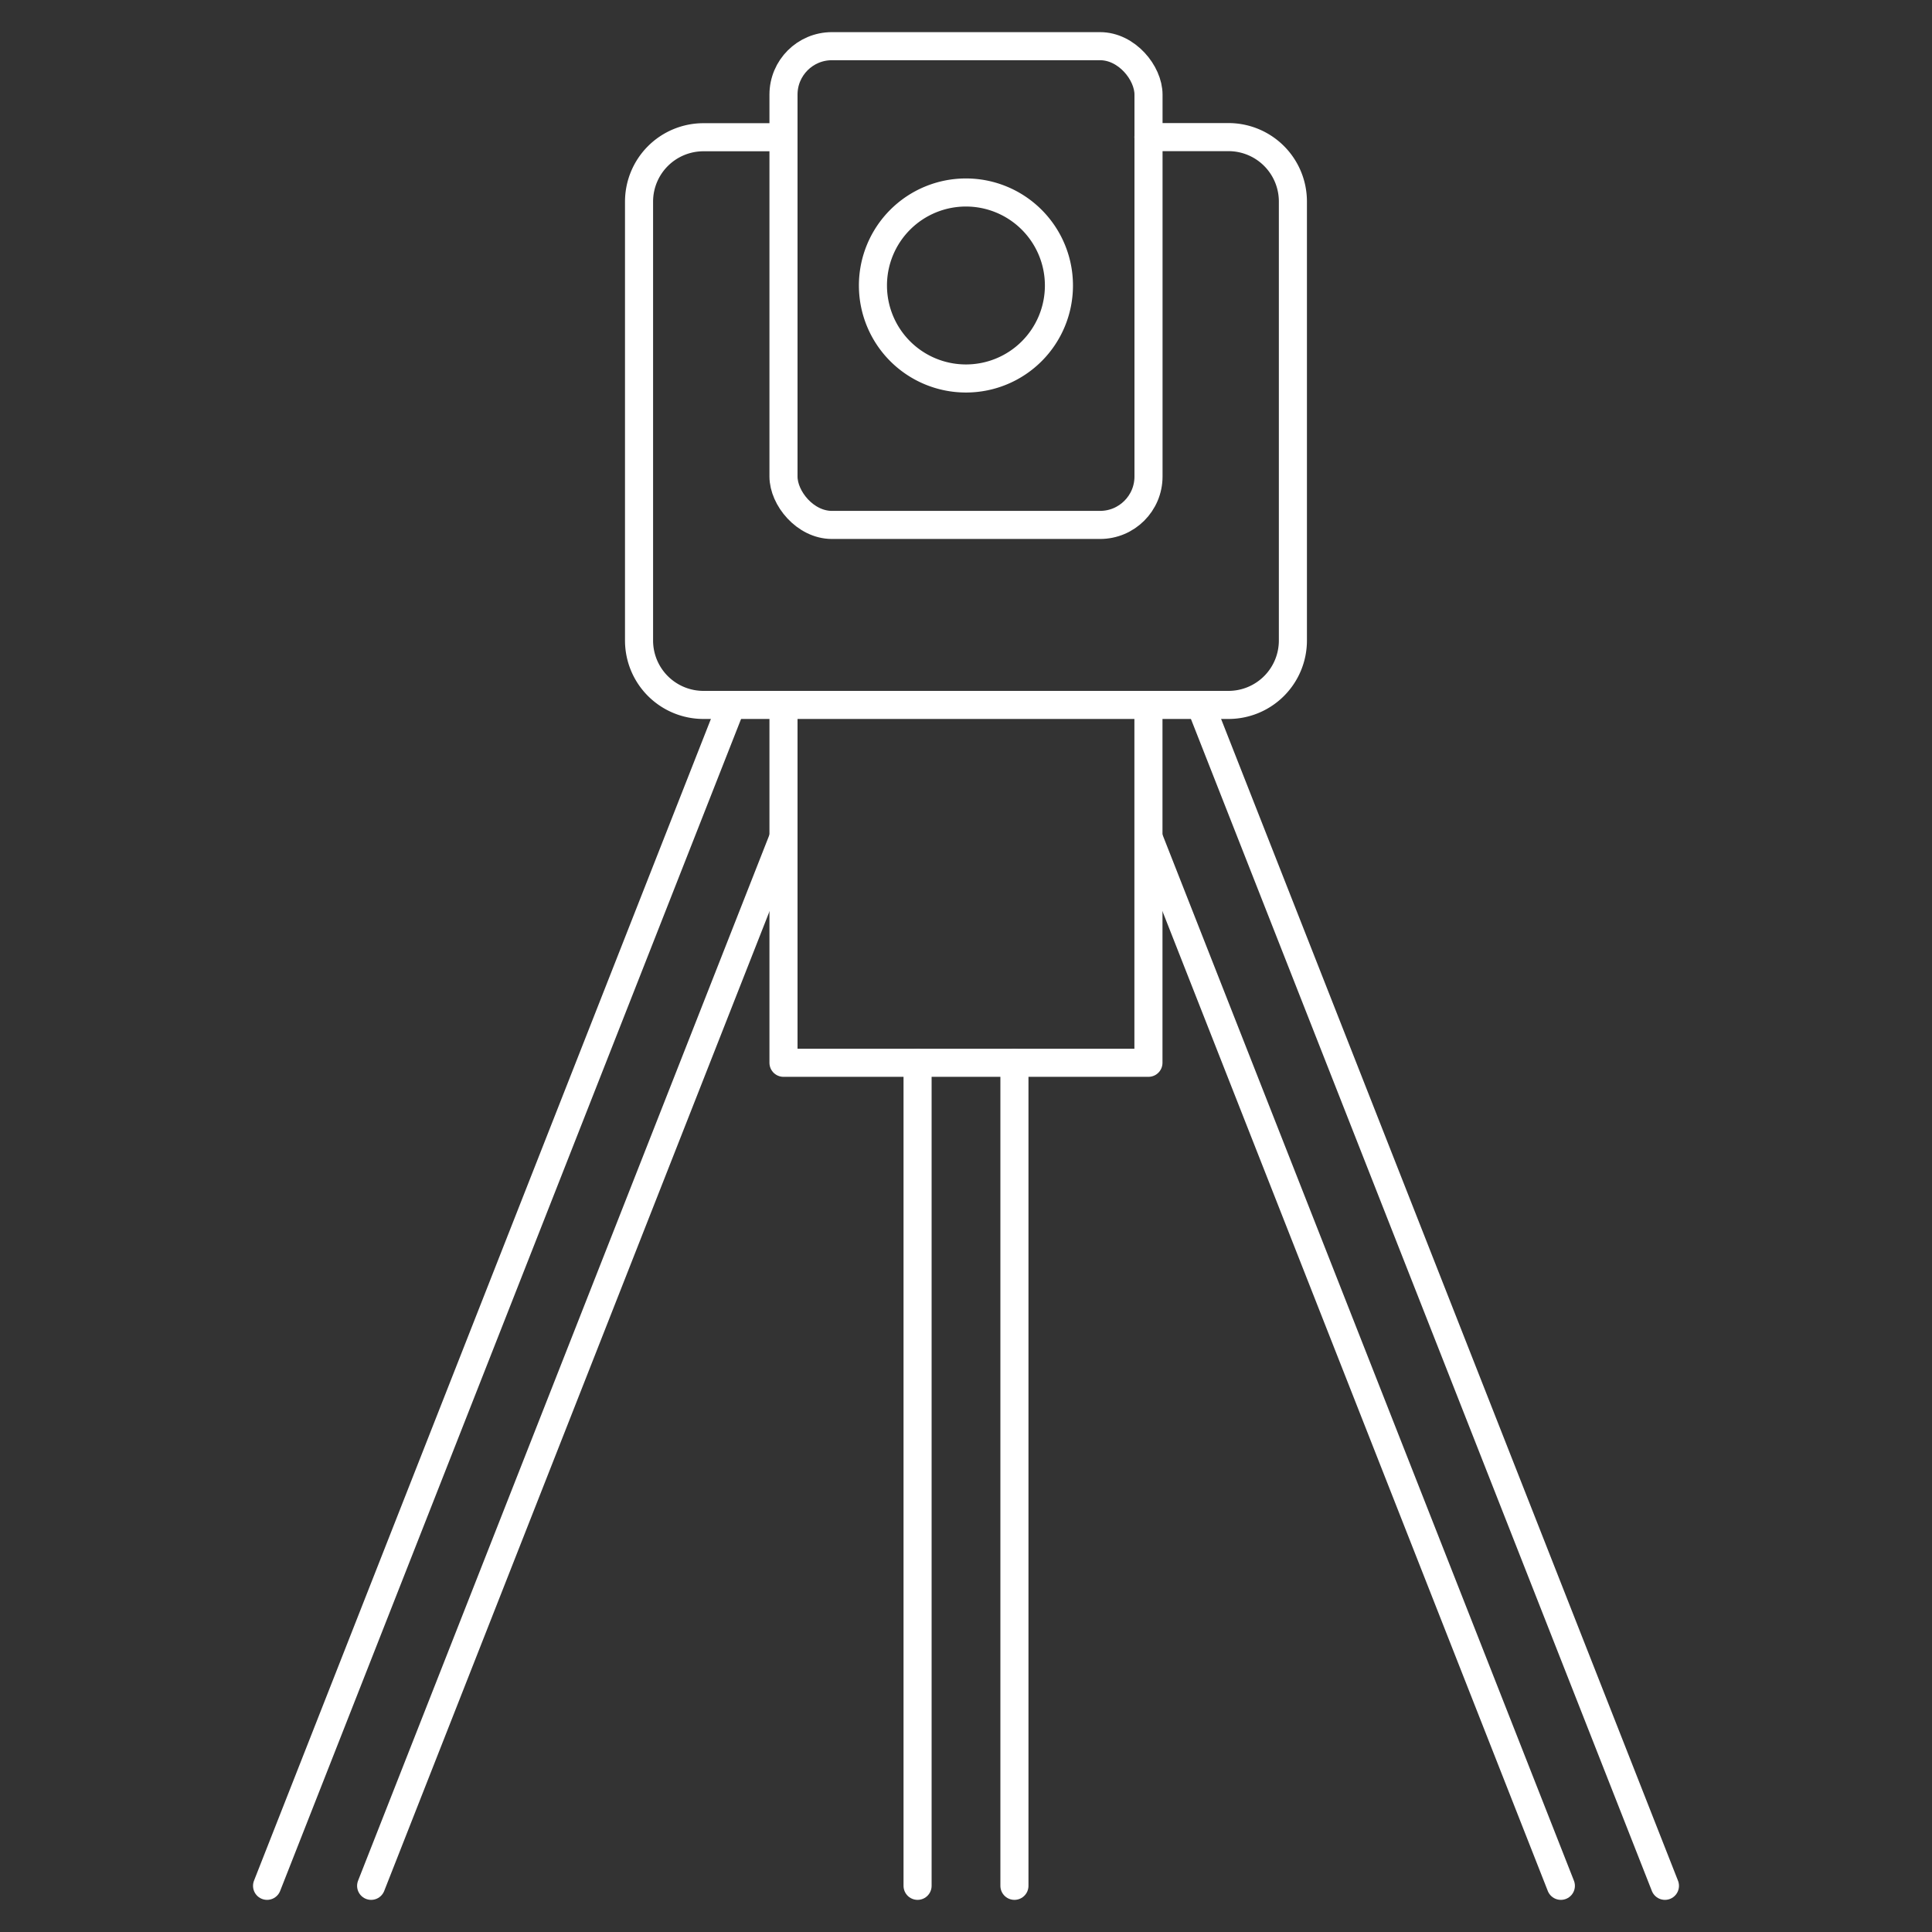
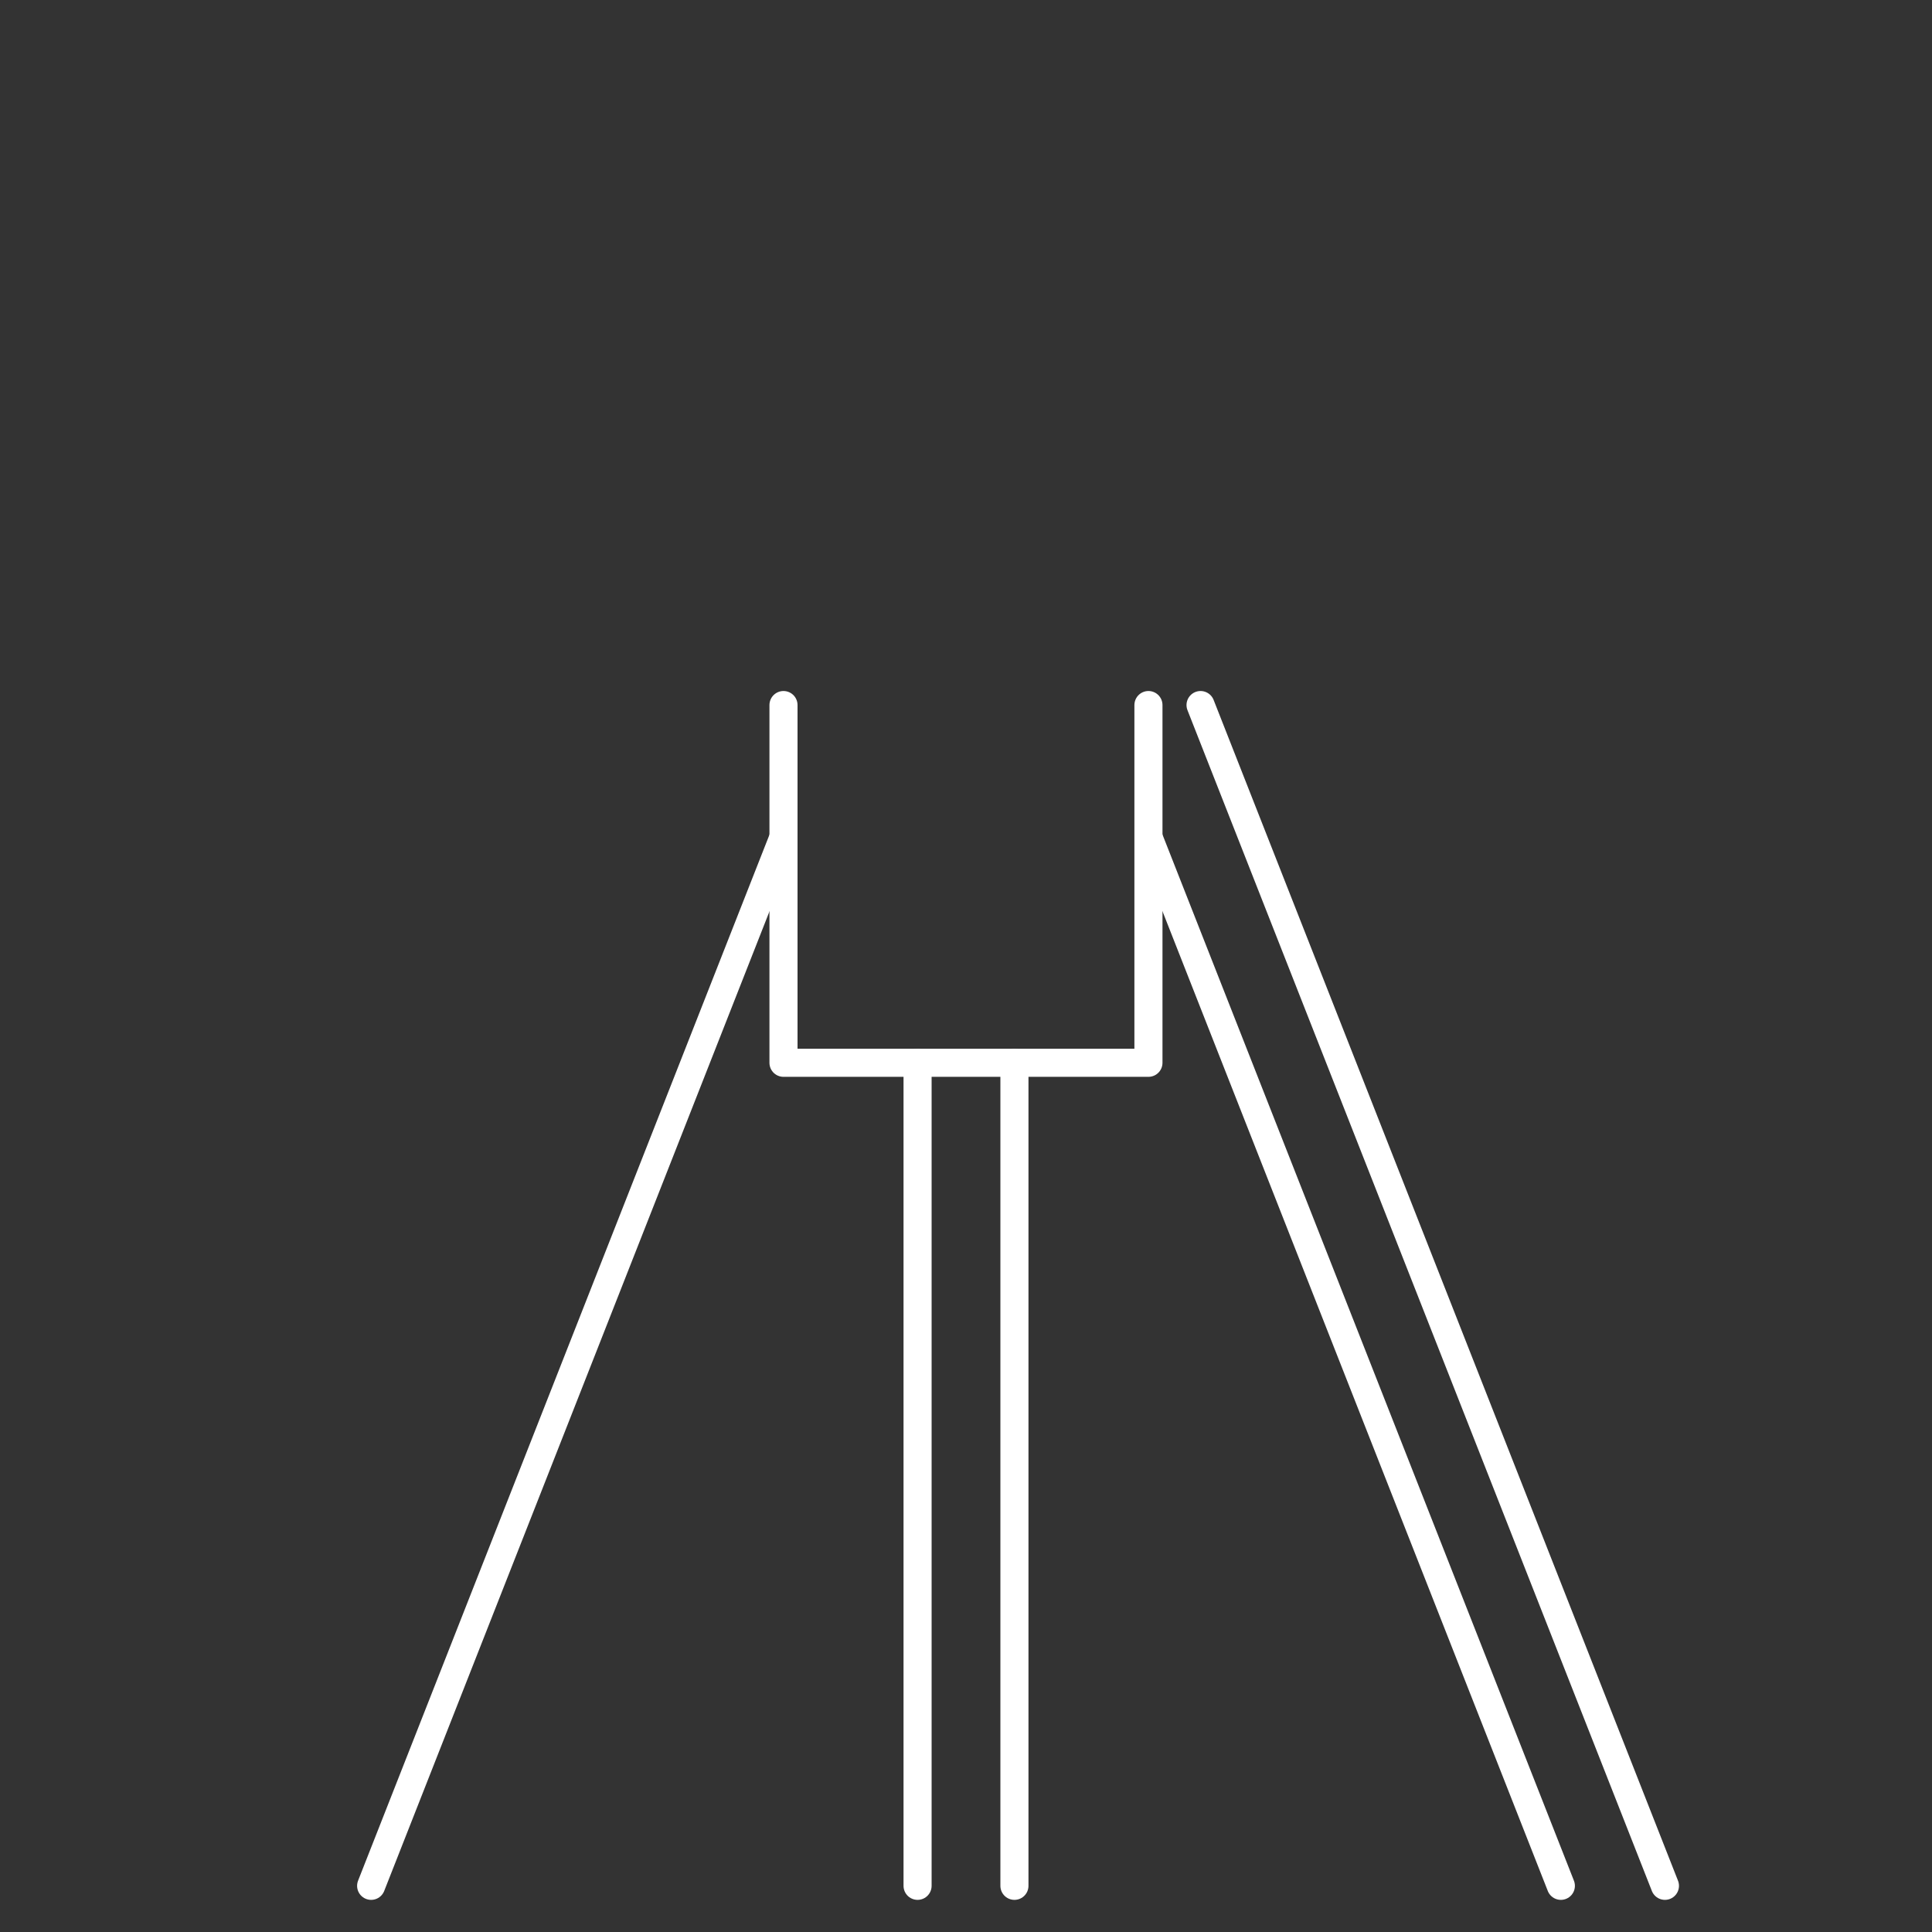
<svg xmlns="http://www.w3.org/2000/svg" width="300" height="300" viewBox="0 0 300 300">
  <rect x="0" y="0" width="300" height="300" fill="#333333" stroke="none" />
  <defs>
    <style>
      .a {
        fill: none;
        stroke: #fff;
        stroke-linecap: round;
        stroke-linejoin: round;
        stroke-width: 4.36px;
      }
    </style>
  </defs>
  <title>Survey+Design</title>
  <g>
-     <path class="a" d="M164.43,44.34A14.44,14.44,0,1,0,150,58.77,14.43,14.43,0,0,0,164.43,44.34Z" />
-     <rect class="a" x="121.66" y="7.17" width="56.68" height="74.34" rx="7.52" />
-     <path class="a" d="M178.33,21.29h12.43a10,10,0,0,1,10,10V99.46a10,10,0,0,1-10,10H109.23a10,10,0,0,1-10-10V31.31a10,10,0,0,1,10-10h12.43" />
+     <path class="a" d="M164.43,44.34Z" />
    <line class="a" x1="242.37" y1="292.83" x2="178.34" y2="130.03" />
    <line class="a" x1="258.53" y1="292.83" x2="186.42" y2="109.48" />
    <line class="a" x1="121.66" y1="130.03" x2="57.63" y2="292.83" />
-     <line class="a" x1="113.58" y1="109.48" x2="41.47" y2="292.83" />
    <polyline class="a" points="121.66 109.48 121.66 165.03 178.33 165.03 178.33 109.48" />
    <line class="a" x1="142.48" y1="292.83" x2="142.48" y2="165.04" />
    <line class="a" x1="157.52" y1="292.83" x2="157.52" y2="165.04" />
  </g>
</svg>